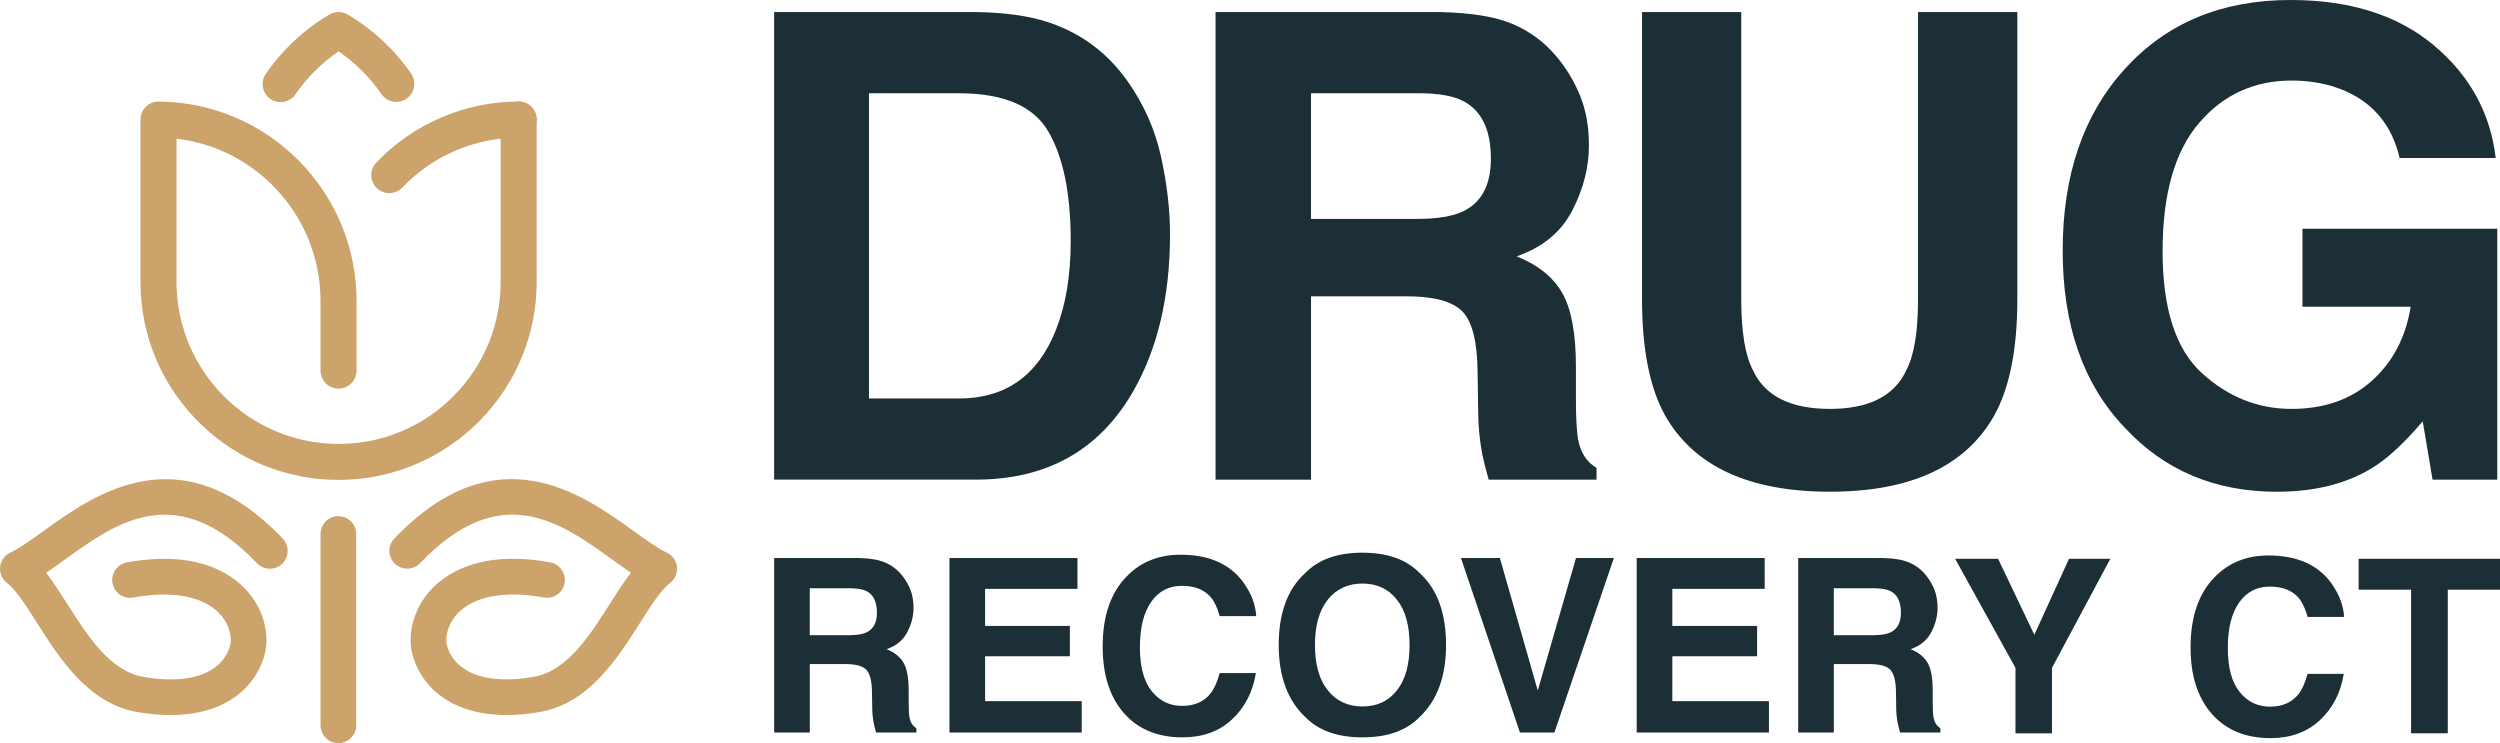
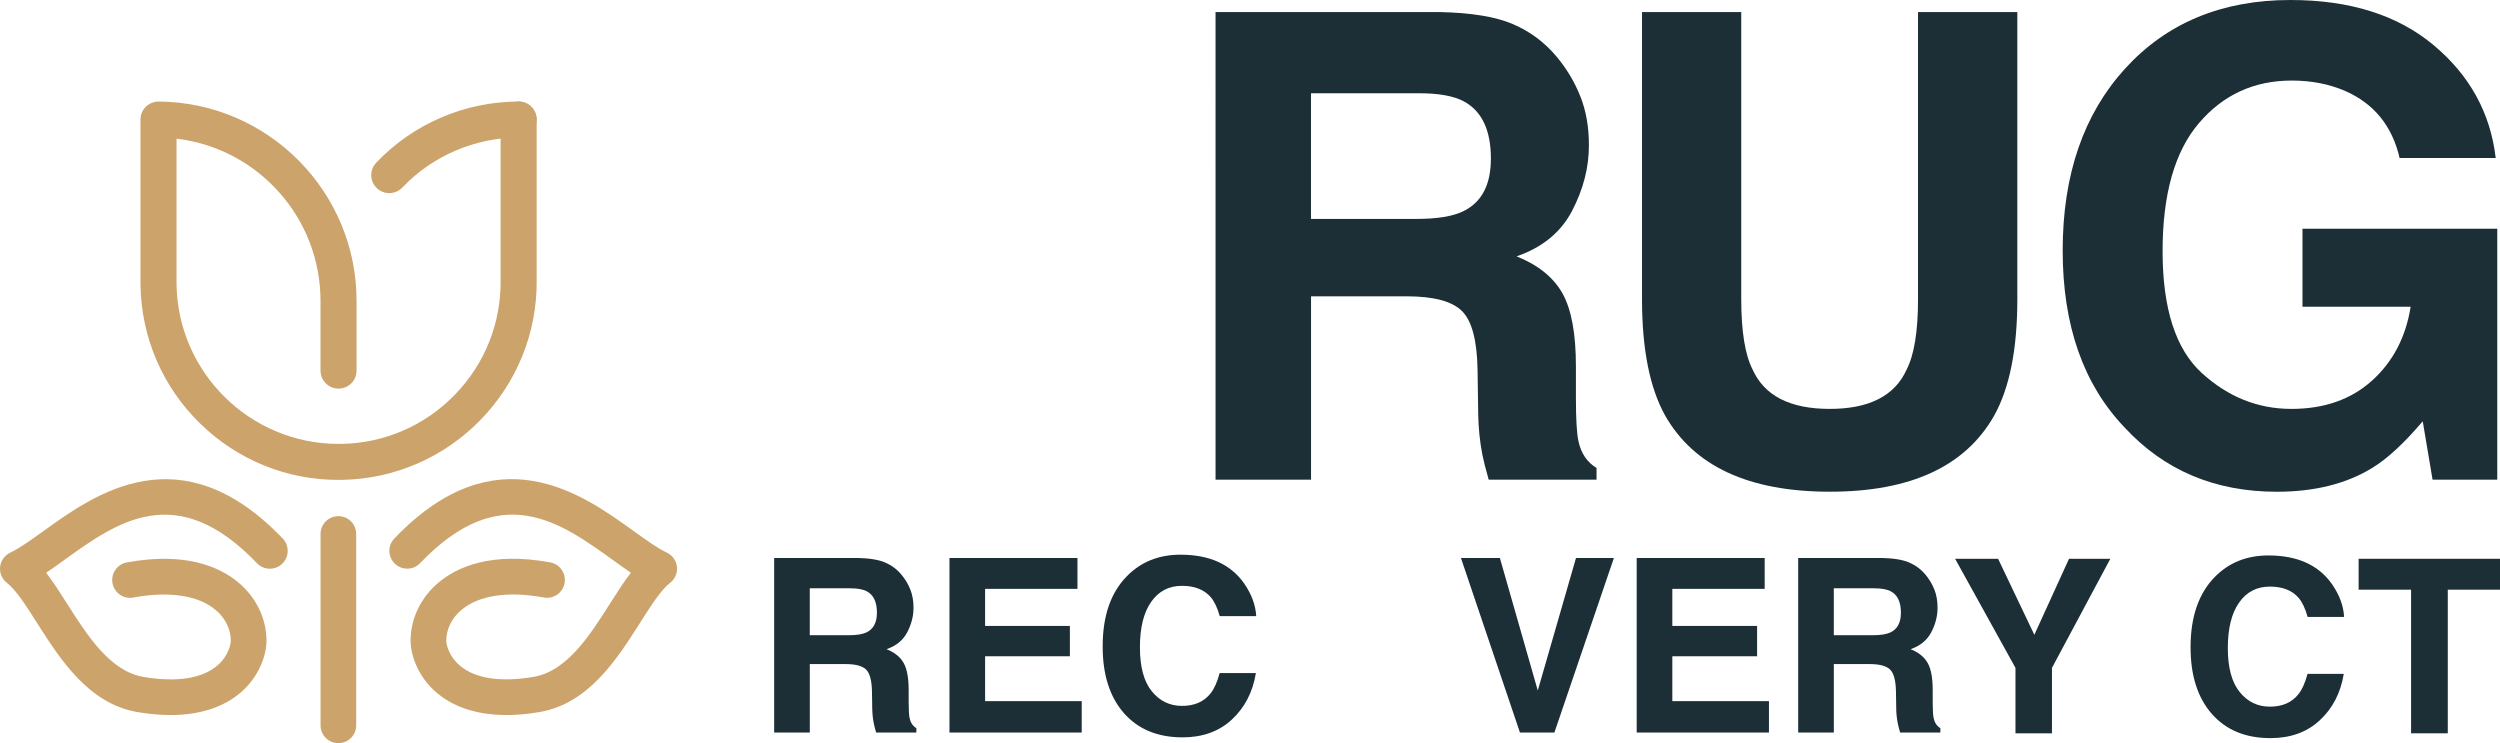
<svg xmlns="http://www.w3.org/2000/svg" id="Layer_1" x="0px" y="0px" viewBox="0 0 622.83 185.14" style="enable-background:new 0 0 622.83 185.14;" xml:space="preserve">
  <style type="text/css">	.st0{fill:#CBA36B;}	.st1{fill:#1C2F36;}</style>
  <g>
    <path class="st0" d="M84.33,119.56c-12.92,0-25.1-4.94-34.38-13.96c-9.45-9.19-14.76-21.5-14.95-34.68V29.78  c0-1.2,0.48-2.34,1.33-3.18c0.84-0.83,1.98-1.3,3.16-1.3c0.01,0,0.02,0,0.03,0c27.38,0.19,49.5,22.62,49.31,50v17.03  c0,2.48-2.01,4.49-4.49,4.49s-4.49-2.01-4.49-4.49V75.27C80,54.33,64.28,36.94,43.98,34.55v36.23  c0.31,22.07,18.36,39.81,40.36,39.81c0.19,0,0.39,0,0.58,0c10.78-0.15,20.86-4.49,28.38-12.23c7.52-7.73,11.57-17.93,11.42-28.71  V29.78c0-2.48,2.01-4.49,4.49-4.49s4.49,2.01,4.49,4.49v39.8c0.39,27.14-21.43,49.59-48.64,49.97  C84.81,119.56,84.56,119.56,84.33,119.56z" />
    <path class="st0" d="M96.98,48.11c-1.11,0-2.22-0.41-3.09-1.23c-1.8-1.71-1.87-4.54-0.17-6.34c9.19-9.69,22.12-15.24,35.48-15.24  c2.48,0,4.49,2.01,4.49,4.49s-2.01,4.49-4.49,4.49c-10.9,0-21.46,4.54-28.97,12.45C99.35,47.64,98.16,48.11,96.98,48.11z" />
-     <path class="st0" d="M69.9,25.45c-0.87,0-1.76-0.25-2.53-0.79c-2.04-1.4-2.56-4.19-1.16-6.24c4.11-6,9.6-11.12,15.86-14.8  c1.4-0.83,3.14-0.83,4.55,0c6.24,3.67,11.71,8.76,15.81,14.73c1.4,2.04,0.89,4.83-1.15,6.24c-2.04,1.41-4.84,0.89-6.24-1.15  c-2.86-4.15-6.52-7.79-10.69-10.64c-4.19,2.86-7.87,6.52-10.74,10.7C72.74,24.77,71.33,25.45,69.9,25.45z" />
    <path class="st0" d="M42.48,178.14c-2.47,0-5.21-0.22-8.23-0.74c-12.23-2.08-19.33-13.26-25.04-22.24  c-2.67-4.21-5.2-8.19-7.48-9.95c-1.22-0.95-1.87-2.46-1.7-4c0.17-1.54,1.13-2.88,2.53-3.53c2.28-1.07,5.19-3.16,8.27-5.38  c12.8-9.22,34.23-24.66,59.61,1.87c1.7,1.77,1.63,4.59-0.14,6.28c-1.77,1.7-4.59,1.63-6.28-0.14  c-20.05-20.95-34.89-10.25-47.99-0.81c-1.55,1.12-3.06,2.2-4.53,3.19c1.77,2.29,3.46,4.95,5.21,7.7  c5.01,7.89,10.69,16.83,19.03,18.25c8.19,1.39,14.54,0.43,18.34-2.78c2.81-2.37,3.42-5.32,3.42-6.25c0-2.87-1.4-5.68-3.83-7.7  c-4.33-3.61-11.6-4.68-20.46-3.05c-2.42,0.46-4.73-1.15-5.18-3.56c-0.45-2.41,1.15-4.73,3.56-5.18  c14.74-2.73,23.24,1.19,27.76,4.96c4.47,3.72,7.04,9.02,7.04,14.54c0,3.45-1.72,8.94-6.58,13.04  C56.62,175.35,51.2,178.14,42.48,178.14z" />
    <path class="st0" d="M126.2,178.14c-8.73,0-14.14-2.8-17.33-5.49c-4.86-4.1-6.58-9.59-6.58-13.04c0-5.52,2.56-10.81,7.04-14.54  c4.53-3.77,13.03-7.69,27.76-4.96c2.41,0.45,4.01,2.76,3.56,5.18c-0.44,2.41-2.74,4.01-5.18,3.56c-8.86-1.63-16.13-0.55-20.46,3.05  c-2.44,2.03-3.83,4.84-3.83,7.7c0,0.93,0.62,3.88,3.42,6.25c3.81,3.22,10.16,4.17,18.34,2.78c8.34-1.42,14.02-10.36,19.03-18.25  c1.75-2.75,3.44-5.41,5.21-7.7c-1.47-0.99-2.98-2.07-4.53-3.19c-13.1-9.44-27.96-20.14-47.99,0.81c-1.69,1.78-4.51,1.83-6.28,0.14  c-1.77-1.7-1.84-4.51-0.14-6.28c25.38-26.53,46.81-11.1,59.61-1.87c3.08,2.22,5.98,4.31,8.27,5.38c1.4,0.66,2.36,2,2.53,3.53  c0.17,1.54-0.47,3.06-1.7,4c-2.28,1.76-4.81,5.74-7.48,9.95c-5.71,8.98-12.81,20.16-25.04,22.24  C131.41,177.92,128.67,178.14,126.2,178.14z" />
    <path class="st0" d="M84.3,185.14c-2.46,0-4.44-1.99-4.44-4.44v-47.67c0-2.46,1.99-4.44,4.44-4.44s4.44,1.99,4.44,4.44v47.67  C88.75,183.15,86.76,185.14,84.3,185.14z" />
-     <path class="st1" d="M261.12,5.53c8.17,2.69,14.79,7.61,19.85,14.78c4.06,5.8,6.83,12.07,8.3,18.81  c1.48,6.75,2.22,13.17,2.22,19.28c0,15.49-3.11,28.61-9.33,39.36c-8.44,14.49-21.46,21.73-39.07,21.73h-50.23V3h50.23  C250.31,3.11,256.32,3.95,261.12,5.53z M216.49,23.24v76.03h22.48c11.5,0,19.53-5.66,24.06-16.99c2.48-6.22,3.72-13.62,3.72-22.21  c0-11.86-1.86-20.96-5.58-27.31c-3.72-6.35-11.12-9.52-22.2-9.52H216.49z" />
    <path class="st1" d="M376.92,6.01c4.29,1.84,7.93,4.56,10.91,8.14c2.47,2.95,4.42,6.22,5.86,9.8s2.16,7.67,2.16,12.25  c0,5.53-1.4,10.97-4.19,16.32c-2.79,5.35-7.4,9.13-13.83,11.34c5.37,2.16,9.18,5.23,11.42,9.21c2.24,3.98,3.36,10.05,3.36,18.22  v7.82c0,5.32,0.21,8.93,0.64,10.83c0.64,3,2.14,5.22,4.5,6.64v2.92h-26.87c-0.74-2.58-1.26-4.66-1.58-6.24  c-0.63-3.27-0.97-6.61-1.03-10.04l-0.16-10.83c-0.1-7.43-1.38-12.38-3.85-14.86c-2.47-2.48-7.09-3.71-13.87-3.71h-23.77v45.68  h-23.79V3h55.72C366.5,3.16,372.63,4.16,376.92,6.01z M326.61,23.24v31.3h26.2c5.2,0,9.11-0.63,11.71-1.9  c4.6-2.21,6.91-6.59,6.91-13.12c0-7.06-2.23-11.8-6.68-14.23c-2.5-1.37-6.26-2.06-11.26-2.06H326.61z" />
    <path class="st1" d="M409.06,3h24.74v71.55c0,8,0.95,13.85,2.84,17.53c2.94,6.53,9.34,9.79,19.22,9.79  c9.82,0,16.19-3.26,19.14-9.79c1.89-3.68,2.84-9.53,2.84-17.53V3h24.74v71.6c0,12.38-1.92,22.02-5.76,28.93  c-7.15,12.64-20.8,18.97-40.95,18.97c-20.15,0-33.82-6.32-41.03-18.97c-3.84-6.9-5.76-16.55-5.76-28.93V3z" />
    <path class="st1" d="M597.82,39.36c-1.85-7.96-6.35-13.52-13.52-16.68c-4-1.74-8.46-2.61-13.36-2.61  c-9.38,0-17.09,3.54-23.12,10.61c-6.03,7.07-9.05,17.71-9.05,31.91c0,14.31,3.27,24.43,9.8,30.37c6.53,5.94,13.96,8.91,22.29,8.91  c8.17,0,14.86-2.34,20.07-7.03c5.22-4.69,8.43-10.83,9.64-18.42h-26.95V56.98h48.53v62.52h-16.12l-2.45-14.54  c-4.69,5.51-8.9,9.39-12.64,11.65c-6.43,3.93-14.33,5.9-23.71,5.9c-15.44,0-28.08-5.35-37.94-16.03  c-10.27-10.74-15.41-25.43-15.41-44.07c0-18.85,5.19-33.96,15.57-45.34C539.83,5.69,553.56,0,570.63,0  c14.81,0,26.7,3.75,35.68,11.26c8.98,7.51,14.13,16.87,15.45,28.1H597.82z" />
    <path class="st1" d="M220.52,140.14c1.6,0.69,2.96,1.7,4.07,3.04c0.92,1.1,1.65,2.32,2.19,3.66c0.54,1.34,0.81,2.86,0.81,4.57  c0,2.06-0.52,4.1-1.56,6.09c-1.04,2-2.76,3.41-5.16,4.23c2.01,0.81,3.43,1.95,4.26,3.44c0.84,1.48,1.25,3.75,1.25,6.8v2.92  c0,1.99,0.08,3.33,0.24,4.04c0.24,1.12,0.8,1.95,1.68,2.48v1.09h-10.03c-0.28-0.96-0.47-1.74-0.59-2.33  c-0.24-1.22-0.36-2.47-0.38-3.75l-0.06-4.04c-0.04-2.77-0.52-4.62-1.44-5.55c-0.92-0.92-2.65-1.39-5.18-1.39h-8.87v17.05h-8.88  v-43.48h20.8C216.63,139.07,218.92,139.45,220.52,140.14z M201.74,146.57v11.68h9.78c1.94,0,3.4-0.24,4.37-0.71  c1.72-0.83,2.58-2.46,2.58-4.9c0-2.63-0.83-4.41-2.49-5.31c-0.93-0.51-2.34-0.77-4.2-0.77H201.74z" />
    <path class="st1" d="M268.43,146.71h-23.01v9.23h21.12v7.55h-21.12v11.18h24.07v7.82h-32.95v-43.48h31.89V146.71z" />
    <path class="st1" d="M280.73,143.56c3.5-3.58,7.96-5.37,13.37-5.37c7.24,0,12.53,2.4,15.88,7.2c1.85,2.69,2.84,5.4,2.98,8.11h-9.09  c-0.58-2.08-1.32-3.66-2.23-4.72c-1.62-1.89-4.02-2.83-7.19-2.83c-3.24,0-5.79,1.33-7.66,4c-1.87,2.66-2.8,6.44-2.8,11.31  c0,4.88,0.99,8.53,2.96,10.96c1.97,2.43,4.48,3.64,7.52,3.64c3.12,0,5.49-1.04,7.13-3.13c0.9-1.12,1.65-2.8,2.25-5.04h9.03  c-0.78,4.74-2.77,8.59-5.97,11.56c-3.2,2.97-7.3,4.45-12.3,4.45c-6.19,0-11.05-2.01-14.59-6.02c-3.54-4.03-5.31-9.56-5.31-16.58  C274.69,153.52,276.7,147.67,280.73,143.56z" />
-     <path class="st1" d="M353.68,178.63c-3.28,3.38-8.03,5.07-14.25,5.07c-6.21,0-10.96-1.69-14.25-5.07  c-4.41-4.15-6.61-10.13-6.61-17.94c0-7.96,2.2-13.94,6.61-17.93c3.28-3.38,8.03-5.07,14.25-5.07c6.21,0,10.96,1.69,14.25,5.07  c4.39,3.99,6.58,9.97,6.58,17.93C360.26,168.5,358.07,174.48,353.68,178.63z M348,172.02c2.11-2.66,3.17-6.43,3.17-11.33  c0-4.88-1.06-8.65-3.17-11.31c-2.12-2.66-4.97-4-8.57-4c-3.6,0-6.47,1.33-8.61,3.98c-2.14,2.66-3.22,6.43-3.22,11.33  c0,4.9,1.07,8.67,3.22,11.33c2.14,2.65,5.01,3.98,8.61,3.98C343.03,176.01,345.89,174.68,348,172.02z" />
    <path class="st1" d="M392.63,139.02h9.44l-14.82,43.48h-8.58l-14.7-43.48h9.7l9.44,33.01L392.63,139.02z" />
    <path class="st1" d="M439.64,146.71h-23.01v9.23h21.12v7.55h-21.12v11.18h24.07v7.82h-32.95v-43.48h31.89V146.71z" />
    <path class="st1" d="M475.64,140.14c1.6,0.69,2.96,1.7,4.07,3.04c0.92,1.1,1.65,2.32,2.19,3.66c0.54,1.34,0.81,2.86,0.81,4.57  c0,2.06-0.52,4.1-1.56,6.09c-1.04,2-2.77,3.41-5.16,4.23c2.01,0.81,3.42,1.95,4.26,3.44c0.84,1.48,1.25,3.75,1.25,6.8v2.92  c0,1.99,0.08,3.33,0.24,4.04c0.24,1.12,0.8,1.95,1.67,2.48v1.09h-10.03c-0.27-0.96-0.47-1.74-0.59-2.33  c-0.24-1.22-0.37-2.47-0.38-3.75l-0.06-4.04c-0.04-2.77-0.52-4.62-1.44-5.55c-0.92-0.92-2.65-1.39-5.17-1.39h-8.87v17.05h-8.88  v-43.48h20.8C471.75,139.07,474.04,139.45,475.64,140.14z M456.86,146.57v11.68h9.77c1.95,0,3.4-0.24,4.37-0.71  c1.72-0.83,2.58-2.46,2.58-4.9c0-2.63-0.83-4.41-2.49-5.31c-0.94-0.51-2.34-0.77-4.2-0.77H456.86z" />
    <path class="st1" d="M515.46,139.21h10.29l-14.54,27.18v16.3h-9.09v-16.3l-15.04-27.18h10.71l9.03,18.94L515.46,139.21z" />
    <path class="st1" d="M551.77,143.75c3.5-3.58,7.96-5.37,13.37-5.37c7.24,0,12.53,2.4,15.87,7.2c1.85,2.69,2.84,5.4,2.98,8.11h-9.09  c-0.58-2.08-1.32-3.66-2.22-4.72c-1.62-1.89-4.02-2.83-7.2-2.83c-3.24,0-5.79,1.33-7.66,4c-1.87,2.66-2.8,6.44-2.8,11.31  c0,4.88,0.99,8.53,2.96,10.96c1.97,2.43,4.48,3.64,7.52,3.64c3.12,0,5.49-1.04,7.13-3.13c0.9-1.12,1.65-2.8,2.25-5.04h9.03  c-0.78,4.74-2.77,8.59-5.97,11.56c-3.2,2.97-7.3,4.45-12.3,4.45c-6.19,0-11.05-2.01-14.59-6.02c-3.54-4.03-5.31-9.56-5.31-16.58  C545.73,153.71,547.74,147.86,551.77,143.75z" />
    <path class="st1" d="M622.83,139.21v7.7h-13.01v35.78h-9.14v-35.78h-13.07v-7.7H622.83z" />
  </g>
</svg>